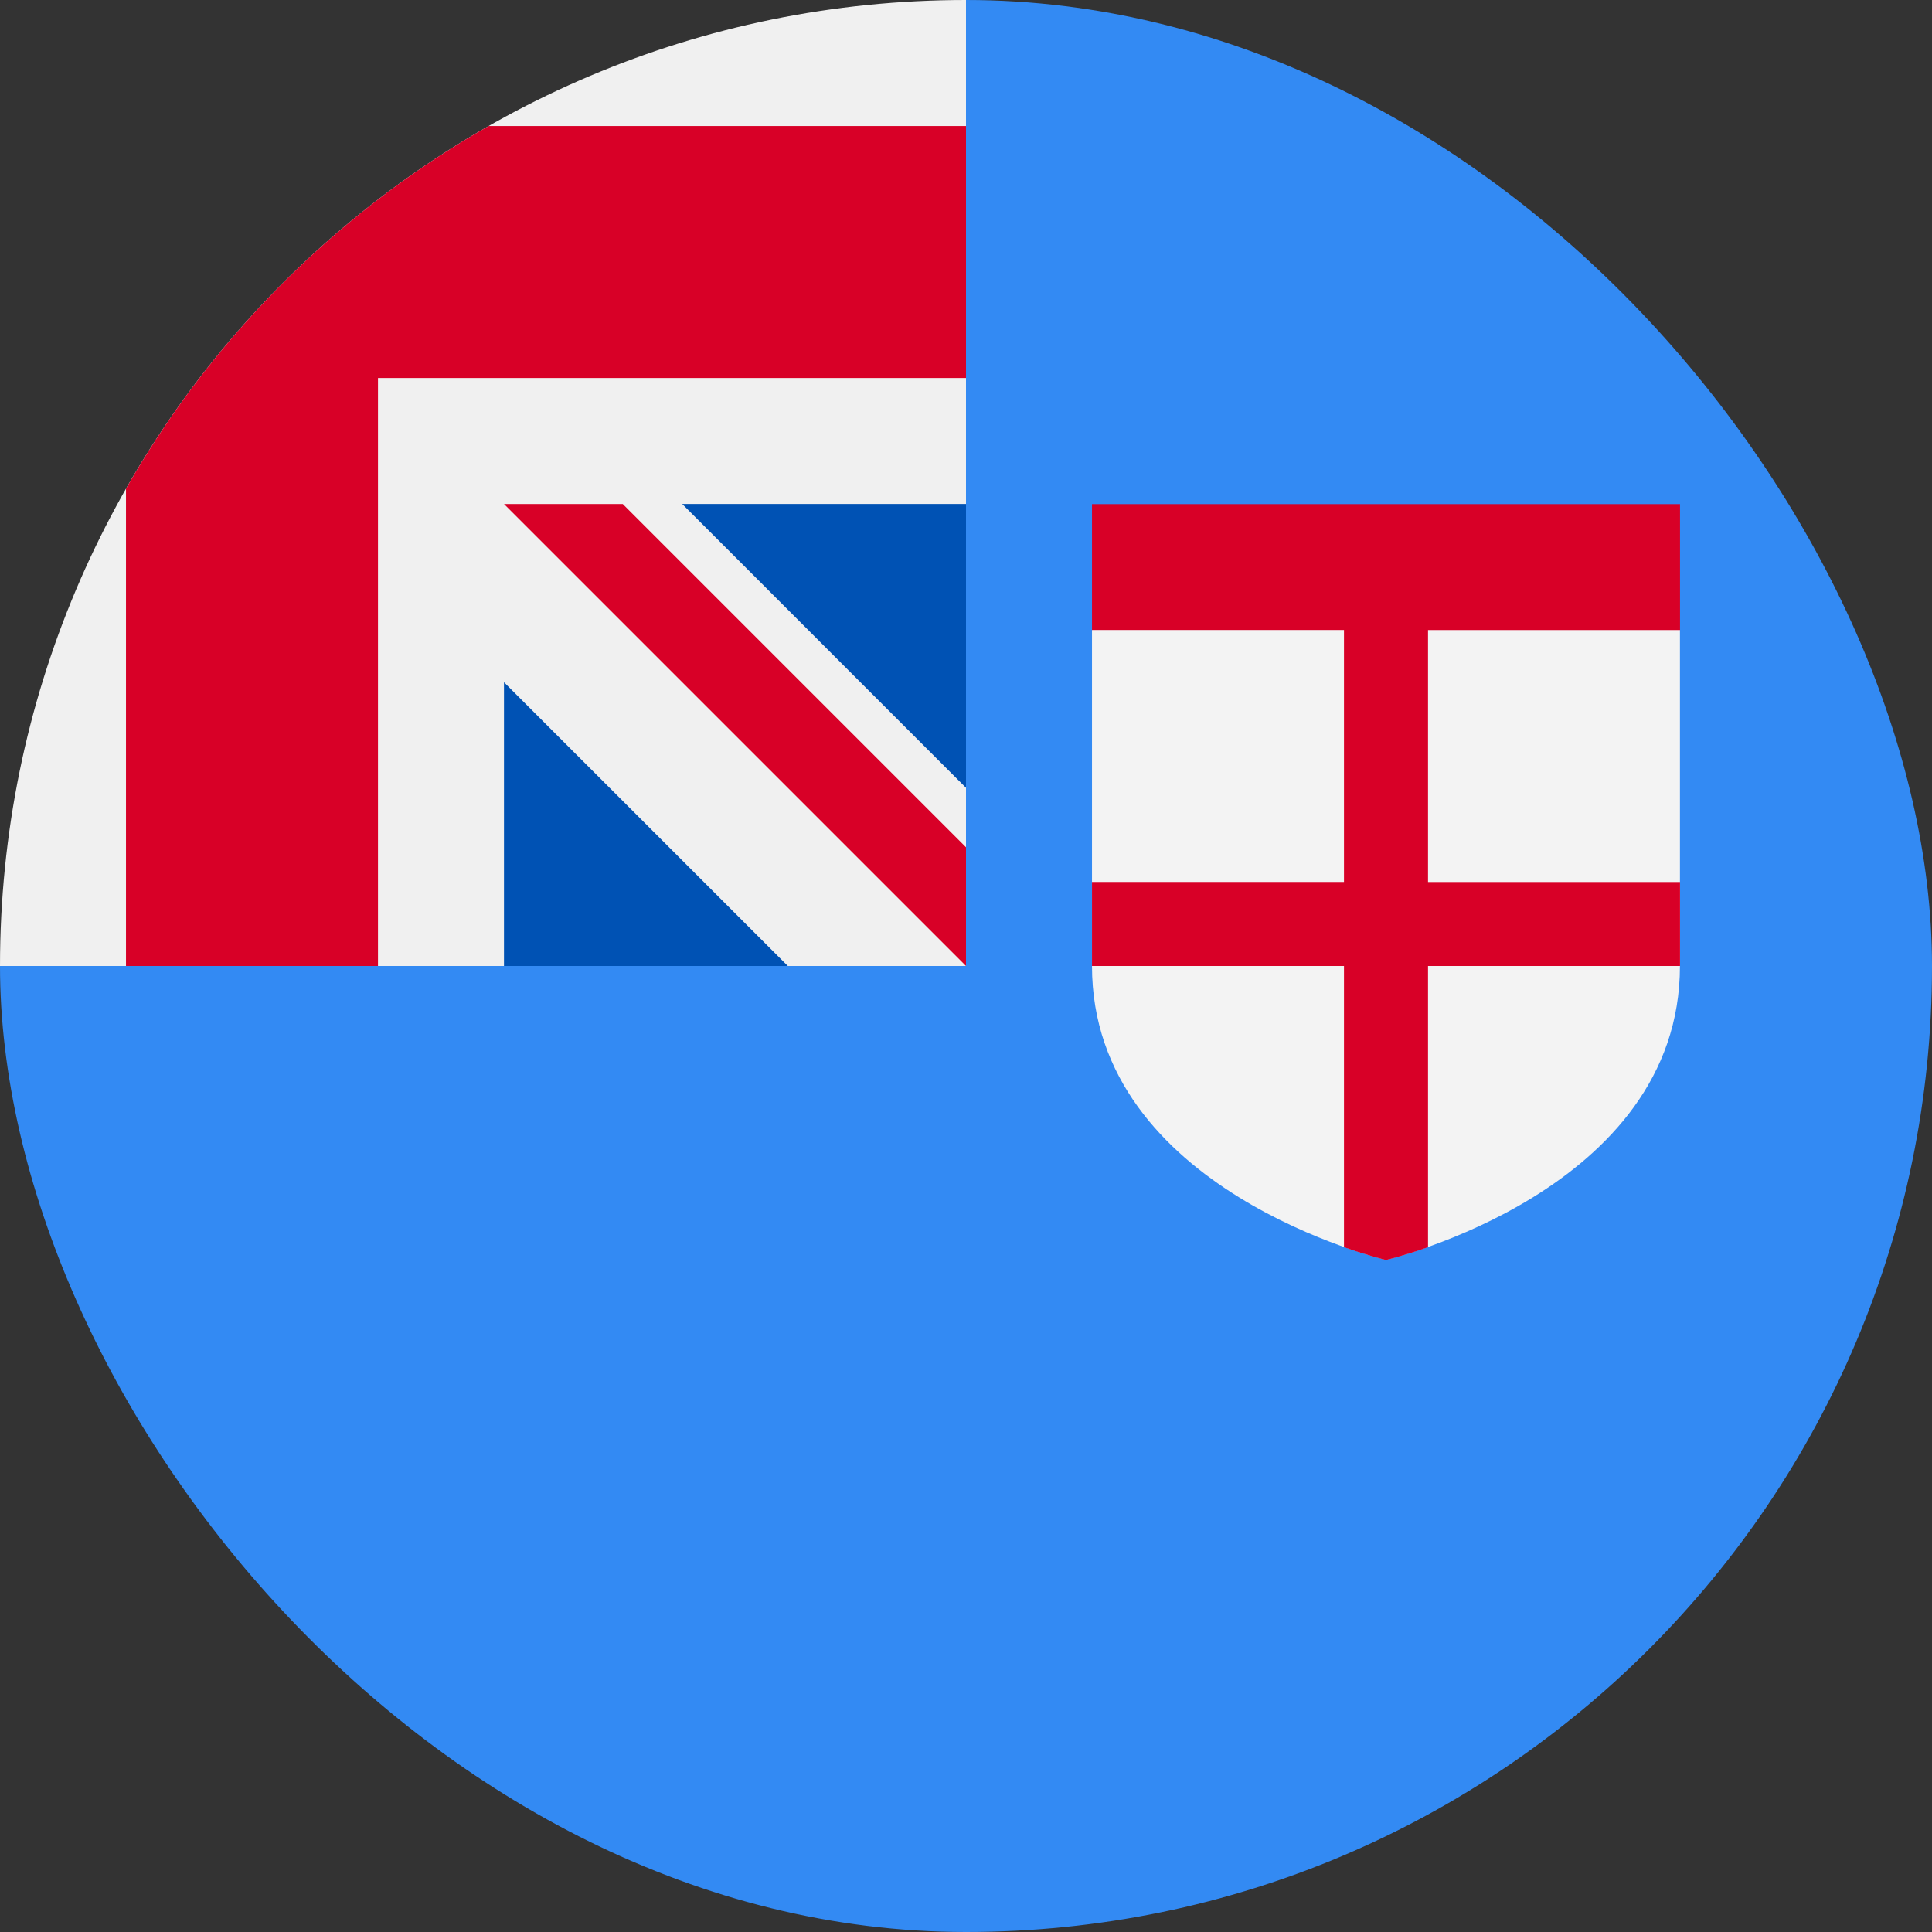
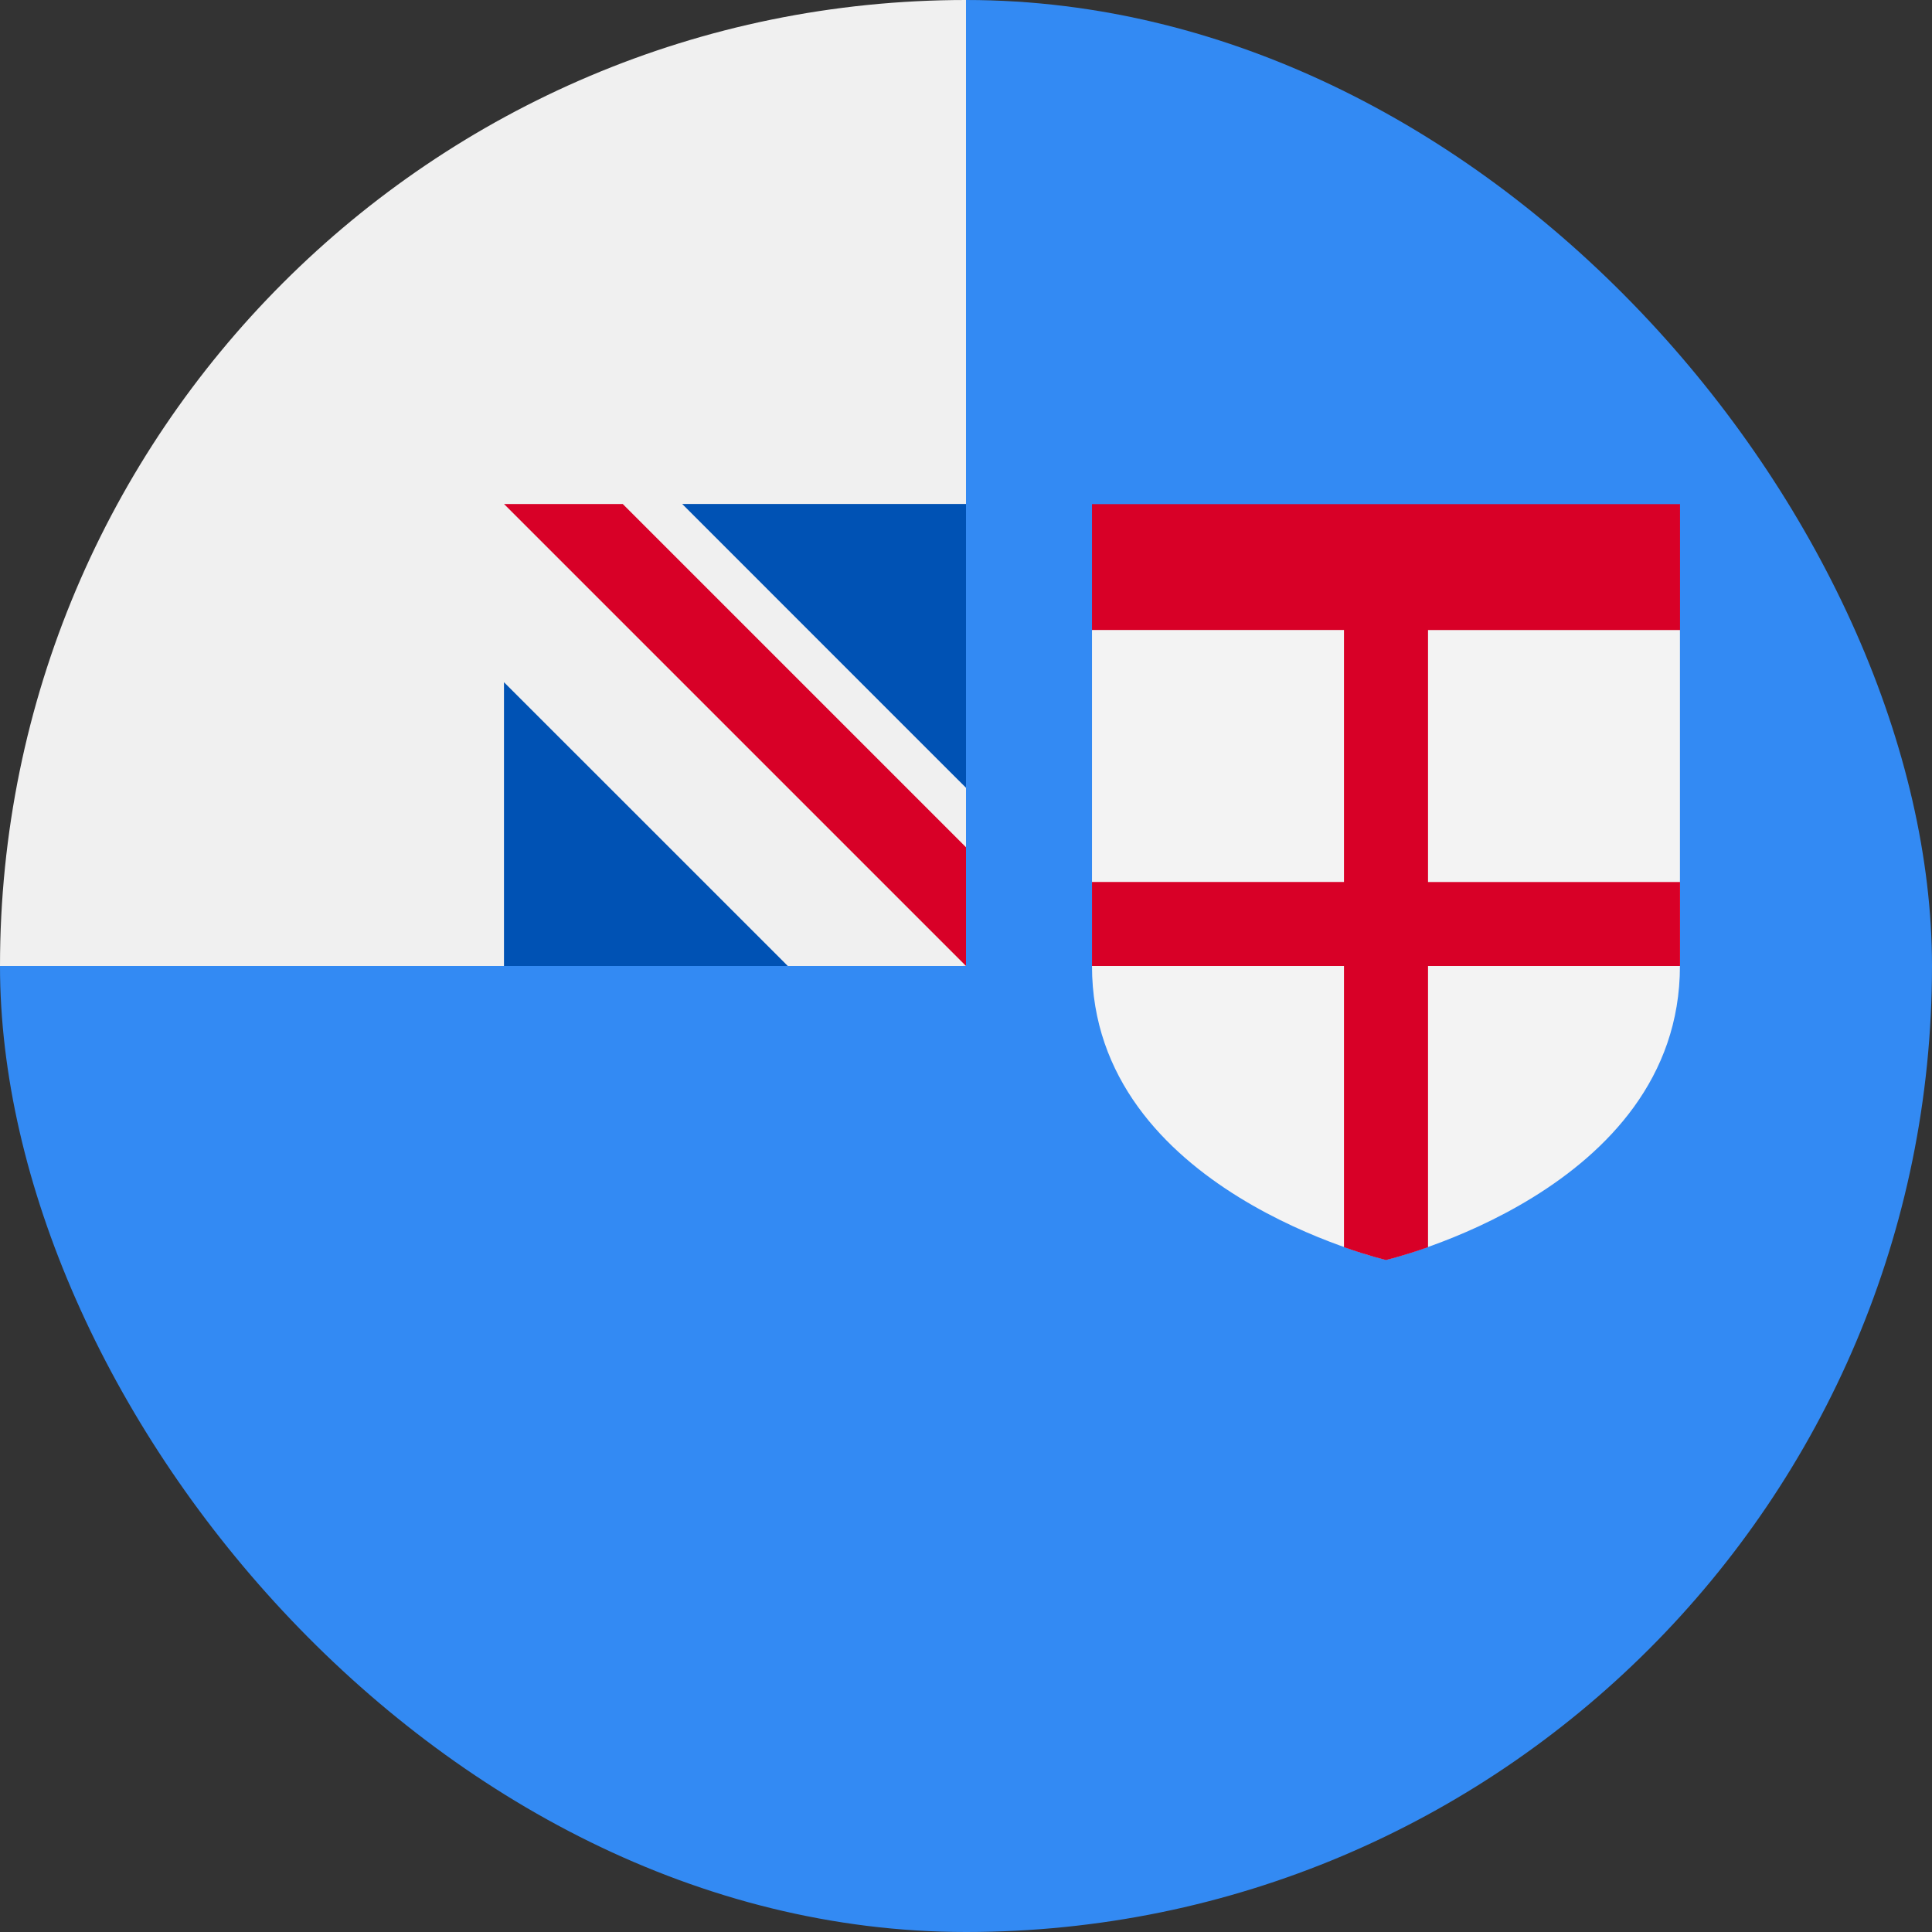
<svg xmlns="http://www.w3.org/2000/svg" width="28" height="28" viewBox="0 0 28 28" fill="none">
  <rect x="0" y="0" width="28" height="28" fill="#333333" stroke="none" />
  <g clip-path="url(#a)">
    <path d="M28 14c0 7.732-6.268 14-14 14S0 21.732 0 14C0 14.003 14 .002 14 0c7.732 0 14 6.268 14 14Z" fill="#338AF3" />
    <path d="M14 6.695v4.722L9.13 6.695H14ZM7.304 14h4.113L7.304 8.52l-.609 4.261L7.304 14Z" fill="#0052B4" />
    <path d="M13.963 14H14v-.037l-.037.037Z" fill="#F0F0F0" />
    <path d="M14 7.304V0h-.002C6.267.001 0 6.269 0 14h7.304V9.887L11.418 14h2.545l.037-.037v-2.545L9.887 7.304H14Z" fill="#F0F0F0" />
-     <path d="M7.083 1.826a14.067 14.067 0 0 0-5.257 5.257V14h3.652V5.478H14V1.826H7.083Z" fill="#D80027" />
    <path d="M14 12.279 9.026 7.305H7.305L14 14V12.28Z" fill="#D80027" />
    <path d="M15.826 9.13v4.869c0 3.262 4.261 4.26 4.261 4.26s4.26-.998 4.26-4.26v-4.87l-4.26-1.217-4.26 1.218Z" fill="#F3F3F3" />
    <path d="M24.348 9.13V7.306h-8.522V9.13h3.652v3.652h-3.652V14h3.652v4.075c.368.13.609.186.609.186s.241-.056.609-.186V14h3.652v-1.217h-3.652V9.131h3.652Z" fill="#D80027" />
  </g>
  <defs>
    <clipPath id="a">
      <rect width="28" height="28" rx="14" fill="#fff" />
    </clipPath>
  </defs>
</svg>